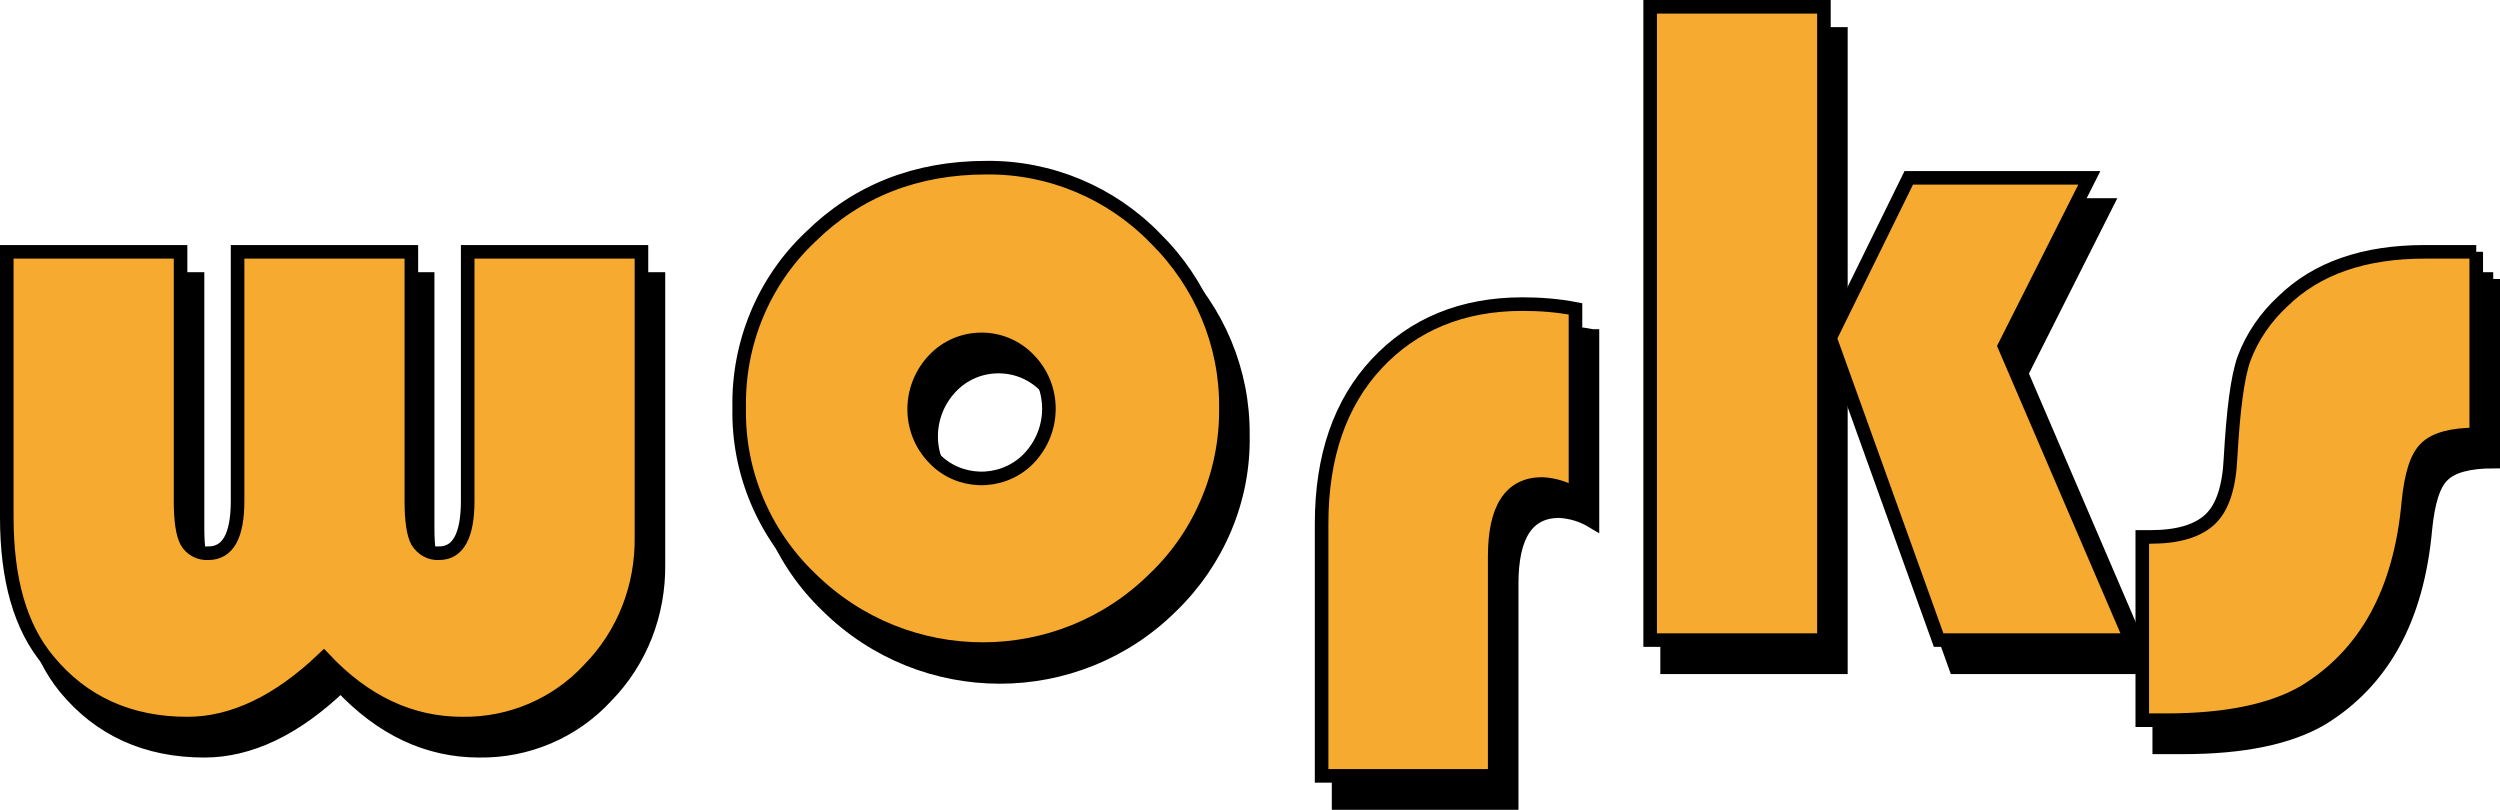
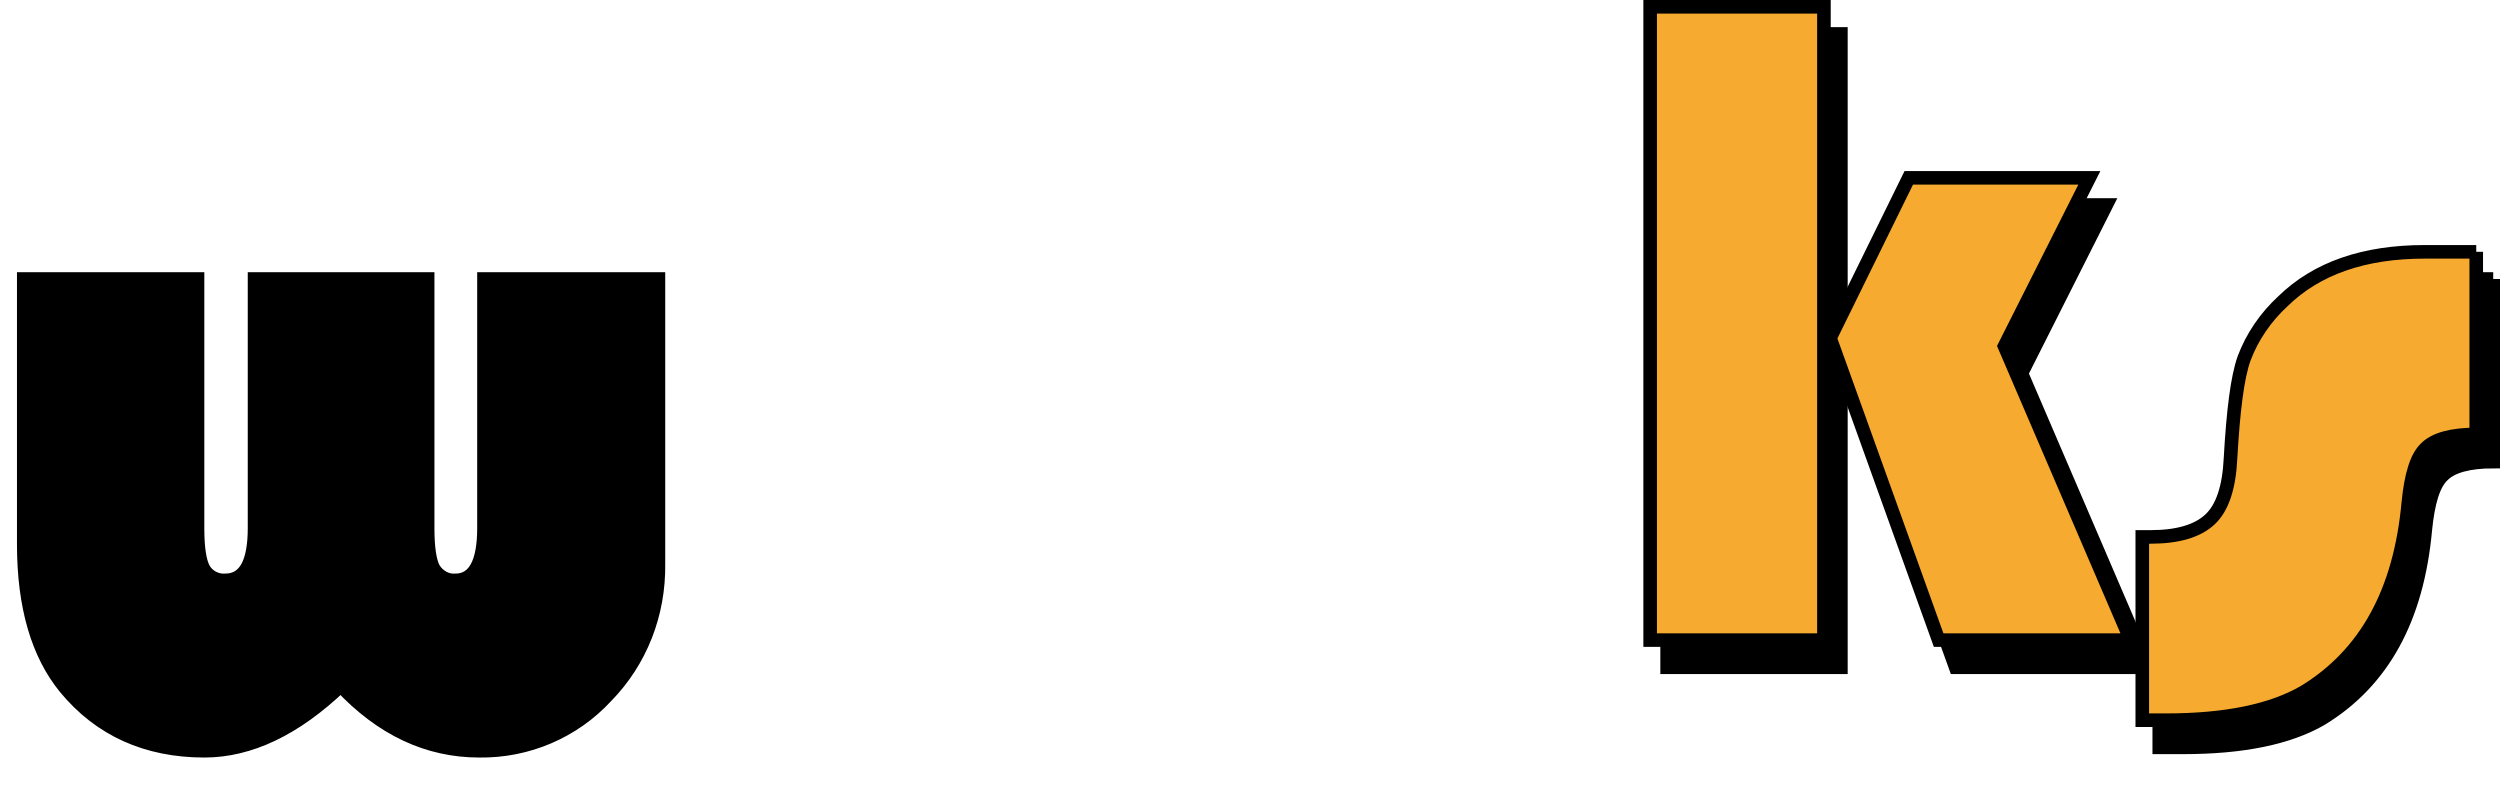
<svg xmlns="http://www.w3.org/2000/svg" id="レイヤー_1" viewBox="0 0 368.3 119.3">
  <style>.work_st0,.work_st1{stroke:#000;stroke-width:2;stroke-miterlimit:10}.work_st1{fill:#f6aa2f}</style>
  <g id="text-w" class="svg-work text-w">
    <path id="color_x5F_b_4_" class="work_st0" d="M3.5 41.1h25.6v36.7c0 2.9.3 4.9.9 6 .6 1.1 1.9 1.8 3.2 1.7 2.9 0 4.3-2.6 4.3-7.7V41.1H63v36.7c0 2.9.3 4.9.9 6 .7 1.1 1.9 1.8 3.2 1.7 2.8 0 4.2-2.6 4.2-7.7V41.1H97v42c.1 7.3-2.6 14.3-7.7 19.5-4.8 5.2-11.6 8.1-18.7 8-7.6 0-14.4-3.2-20.4-9.6-6.7 6.4-13.4 9.6-20.1 9.6-8.5 0-15.4-3.1-20.5-9.3-4-4.9-6.1-11.9-6.1-21.1V41.1z" />
-     <path id="color_x5F_o" class="work_st1" d="M1 37.1h25.6v36.7c0 2.9.3 4.9.9 6 .6 1.1 1.9 1.8 3.2 1.7 2.9 0 4.3-2.6 4.3-7.7V37.1h25.6v36.7c0 2.9.3 4.9.9 6 .7 1.1 1.9 1.8 3.2 1.7 2.8 0 4.2-2.6 4.2-7.7V37.1h25.6v42c.1 7.3-2.6 14.3-7.7 19.5-4.8 5.2-11.6 8.1-18.7 8-7.6 0-14.4-3.2-20.4-9.6-6.7 6.4-13.4 9.6-20.1 9.6-8.5 0-15.4-3.1-20.5-9.3C3 92.4 1 85.4 1 76.2V37.1z" />
  </g>
  <g id="text-o" class="svg-work text-o">
-     <path id="color_x5F_b_3_" class="work_st0" d="M147.8 28.7c9.4-.1 18.4 3.7 24.9 10.4 6.7 6.6 10.5 15.6 10.4 25 .2 9.5-3.7 18.6-10.5 25.2-14 13.9-36.6 13.9-50.7 0-6.8-6.5-10.7-15.6-10.5-25.1-.2-9.5 3.6-18.7 10.5-25.2 7-6.8 15.6-10.3 25.9-10.3zm-.7 25.3c-2.7 0-5.2 1.1-7 3-3.9 4.1-3.9 10.5 0 14.5 3.6 3.8 9.7 4 13.6.4l.4-.4c3.9-4.1 3.9-10.5 0-14.5-1.8-1.9-4.3-3-7-3z" />
-     <path id="color_x5F_o_1_" class="work_st1" d="M145.3 24.7c9.4-.1 18.4 3.7 24.9 10.4 6.7 6.6 10.5 15.6 10.4 25 .1 9.5-3.7 18.6-10.5 25.1-14 13.9-36.6 13.9-50.7 0-6.8-6.5-10.7-15.6-10.5-25.1-.2-9.5 3.6-18.7 10.5-25.2 6.9-6.8 15.6-10.2 25.9-10.2zm-.7 25.3c-2.7 0-5.2 1.1-7 3-3.9 4.1-3.9 10.5 0 14.5 3.6 3.8 9.7 4 13.6.4l.4-.4c3.9-4.1 3.9-10.5 0-14.5-1.8-1.9-4.3-3-7-3z" />
-   </g>
+     </g>
  <g id="text-r" class="svg-work text-r">
-     <path id="color_x5F_b_2_" class="work_st0" d="M234.6 49.5v27.3c-1.5-.9-3.1-1.4-4.9-1.5-4.7 0-7 3.6-7 10.7v32.3h-25.5V81.1c0-9.8 2.7-17.7 8.1-23.5s12.6-8.8 21.5-8.8c2.6 0 5.2.2 7.8.7z" />
-     <path id="color_x5F_o_2_" class="work_st1" d="M232.1 45.5v27.3c-1.5-.9-3.1-1.4-4.9-1.5-4.7 0-7 3.6-7 10.7v32.3h-25.5V77.1c0-9.8 2.7-17.7 8.1-23.5s12.6-8.8 21.5-8.8c2.6 0 5.2.2 7.8.7z" />
-   </g>
+     </g>
  <g id="text-k" class="svg-work text-k">
    <path id="color_x5F_b_1_" class="work_st0" d="M271.2 5v93.3h-25.6V5h25.6zm39.1 25.2L297.8 55l18.6 43.3h-28.3l-16-44.5 11.6-23.6h26.6z" />
    <path id="color_x5F_o_3_" class="work_st1" d="M268.7 1v93.3h-25.6V1h25.6zm39.1 25.2L295.3 51l18.6 43.3h-28.3l-16-44.5 11.6-23.6h26.6z" />
  </g>
  <g id="text-s" class="svg-work text-s">
    <path id="color_x5F_b" class="work_st0" d="M367.3 41.1V68c-3.6 0-6.1.7-7.4 2-1.4 1.3-2.2 4-2.6 8-1.2 13.2-6.3 22.4-15.3 27.9-4.8 2.8-11.6 4.2-20.4 4.2h-3.5v-27h1.2c4.1 0 7-.9 8.8-2.6s2.8-4.7 3-9c.4-7 1-11.9 2-14.7 1.2-3.2 3.2-6.1 5.7-8.4 5-4.9 12-7.3 20.9-7.3h7.6z" />
    <path id="color_x5F_o_4_" class="work_st1" d="M364.8 37.1V64c-3.6 0-6.1.7-7.4 2-1.4 1.3-2.2 4-2.6 8-1.2 13.2-6.3 22.4-15.3 27.9-4.8 2.8-11.6 4.2-20.4 4.2h-3.5v-27h1.2c4.1 0 7-.9 8.8-2.6s2.8-4.7 3-9c.4-7 1-11.9 2-14.7 1.2-3.2 3.2-6.1 5.7-8.4 5-4.9 12-7.3 20.9-7.3h7.6z" />
  </g>
</svg>